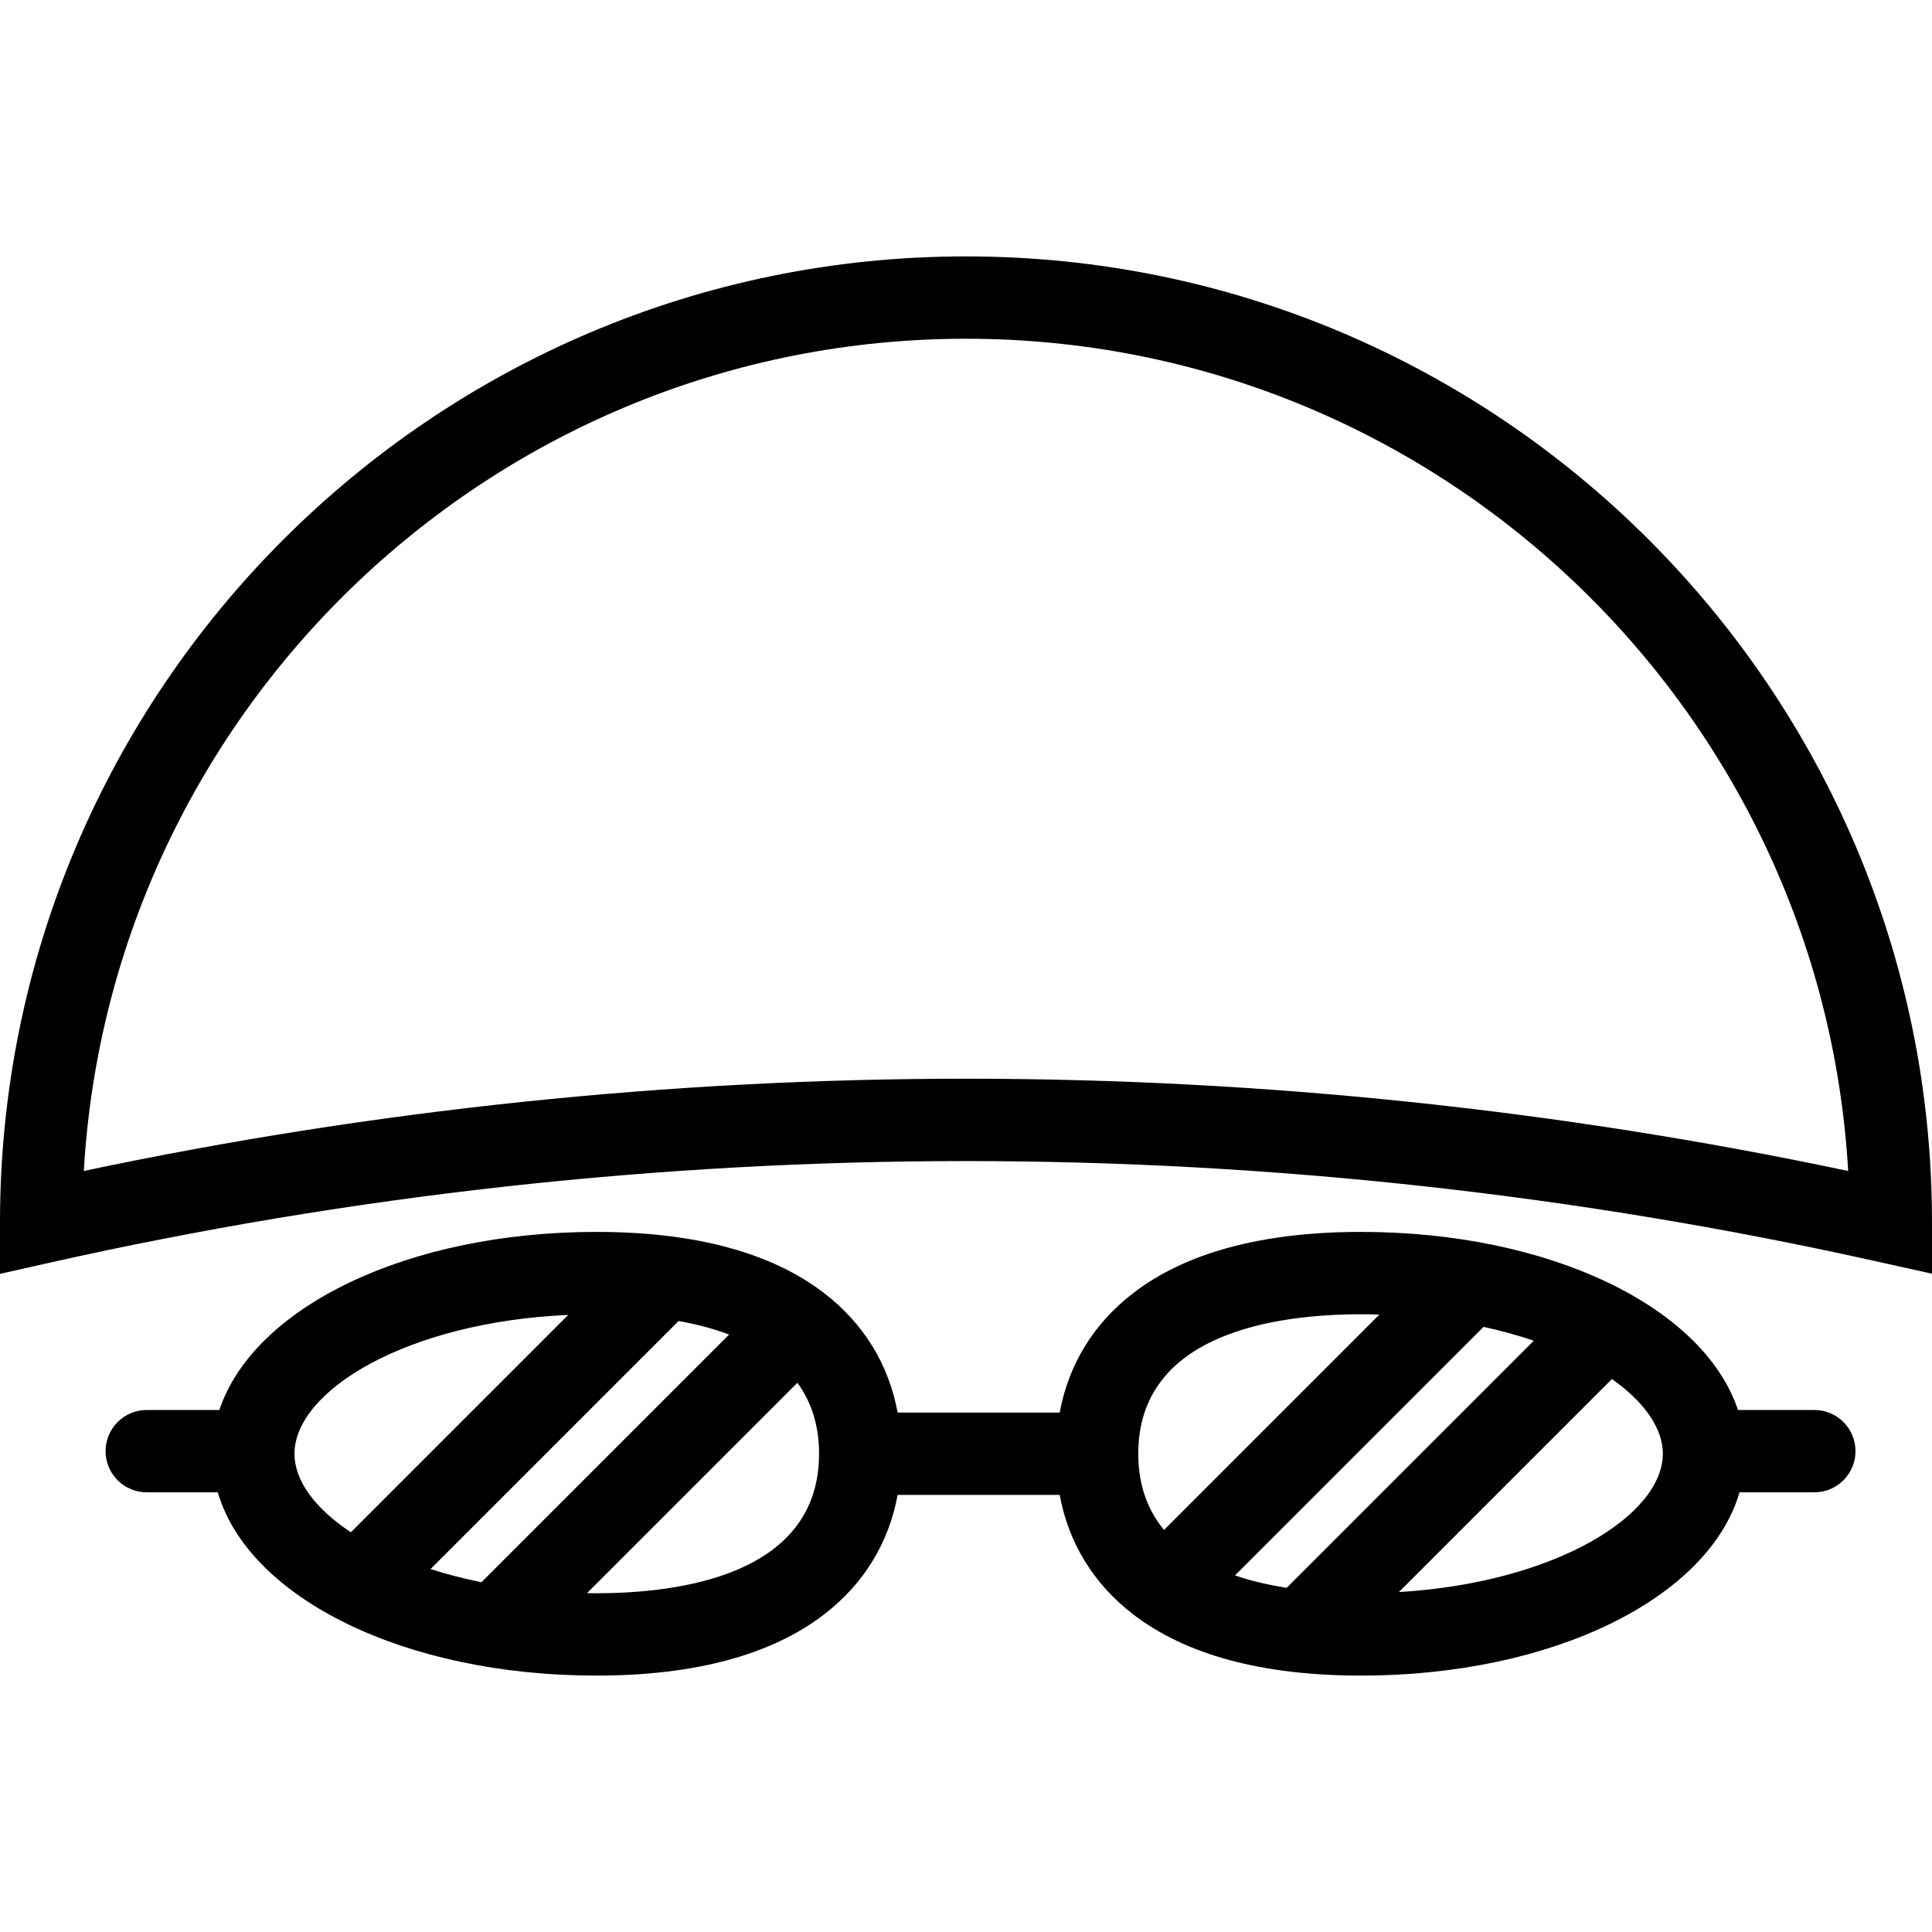
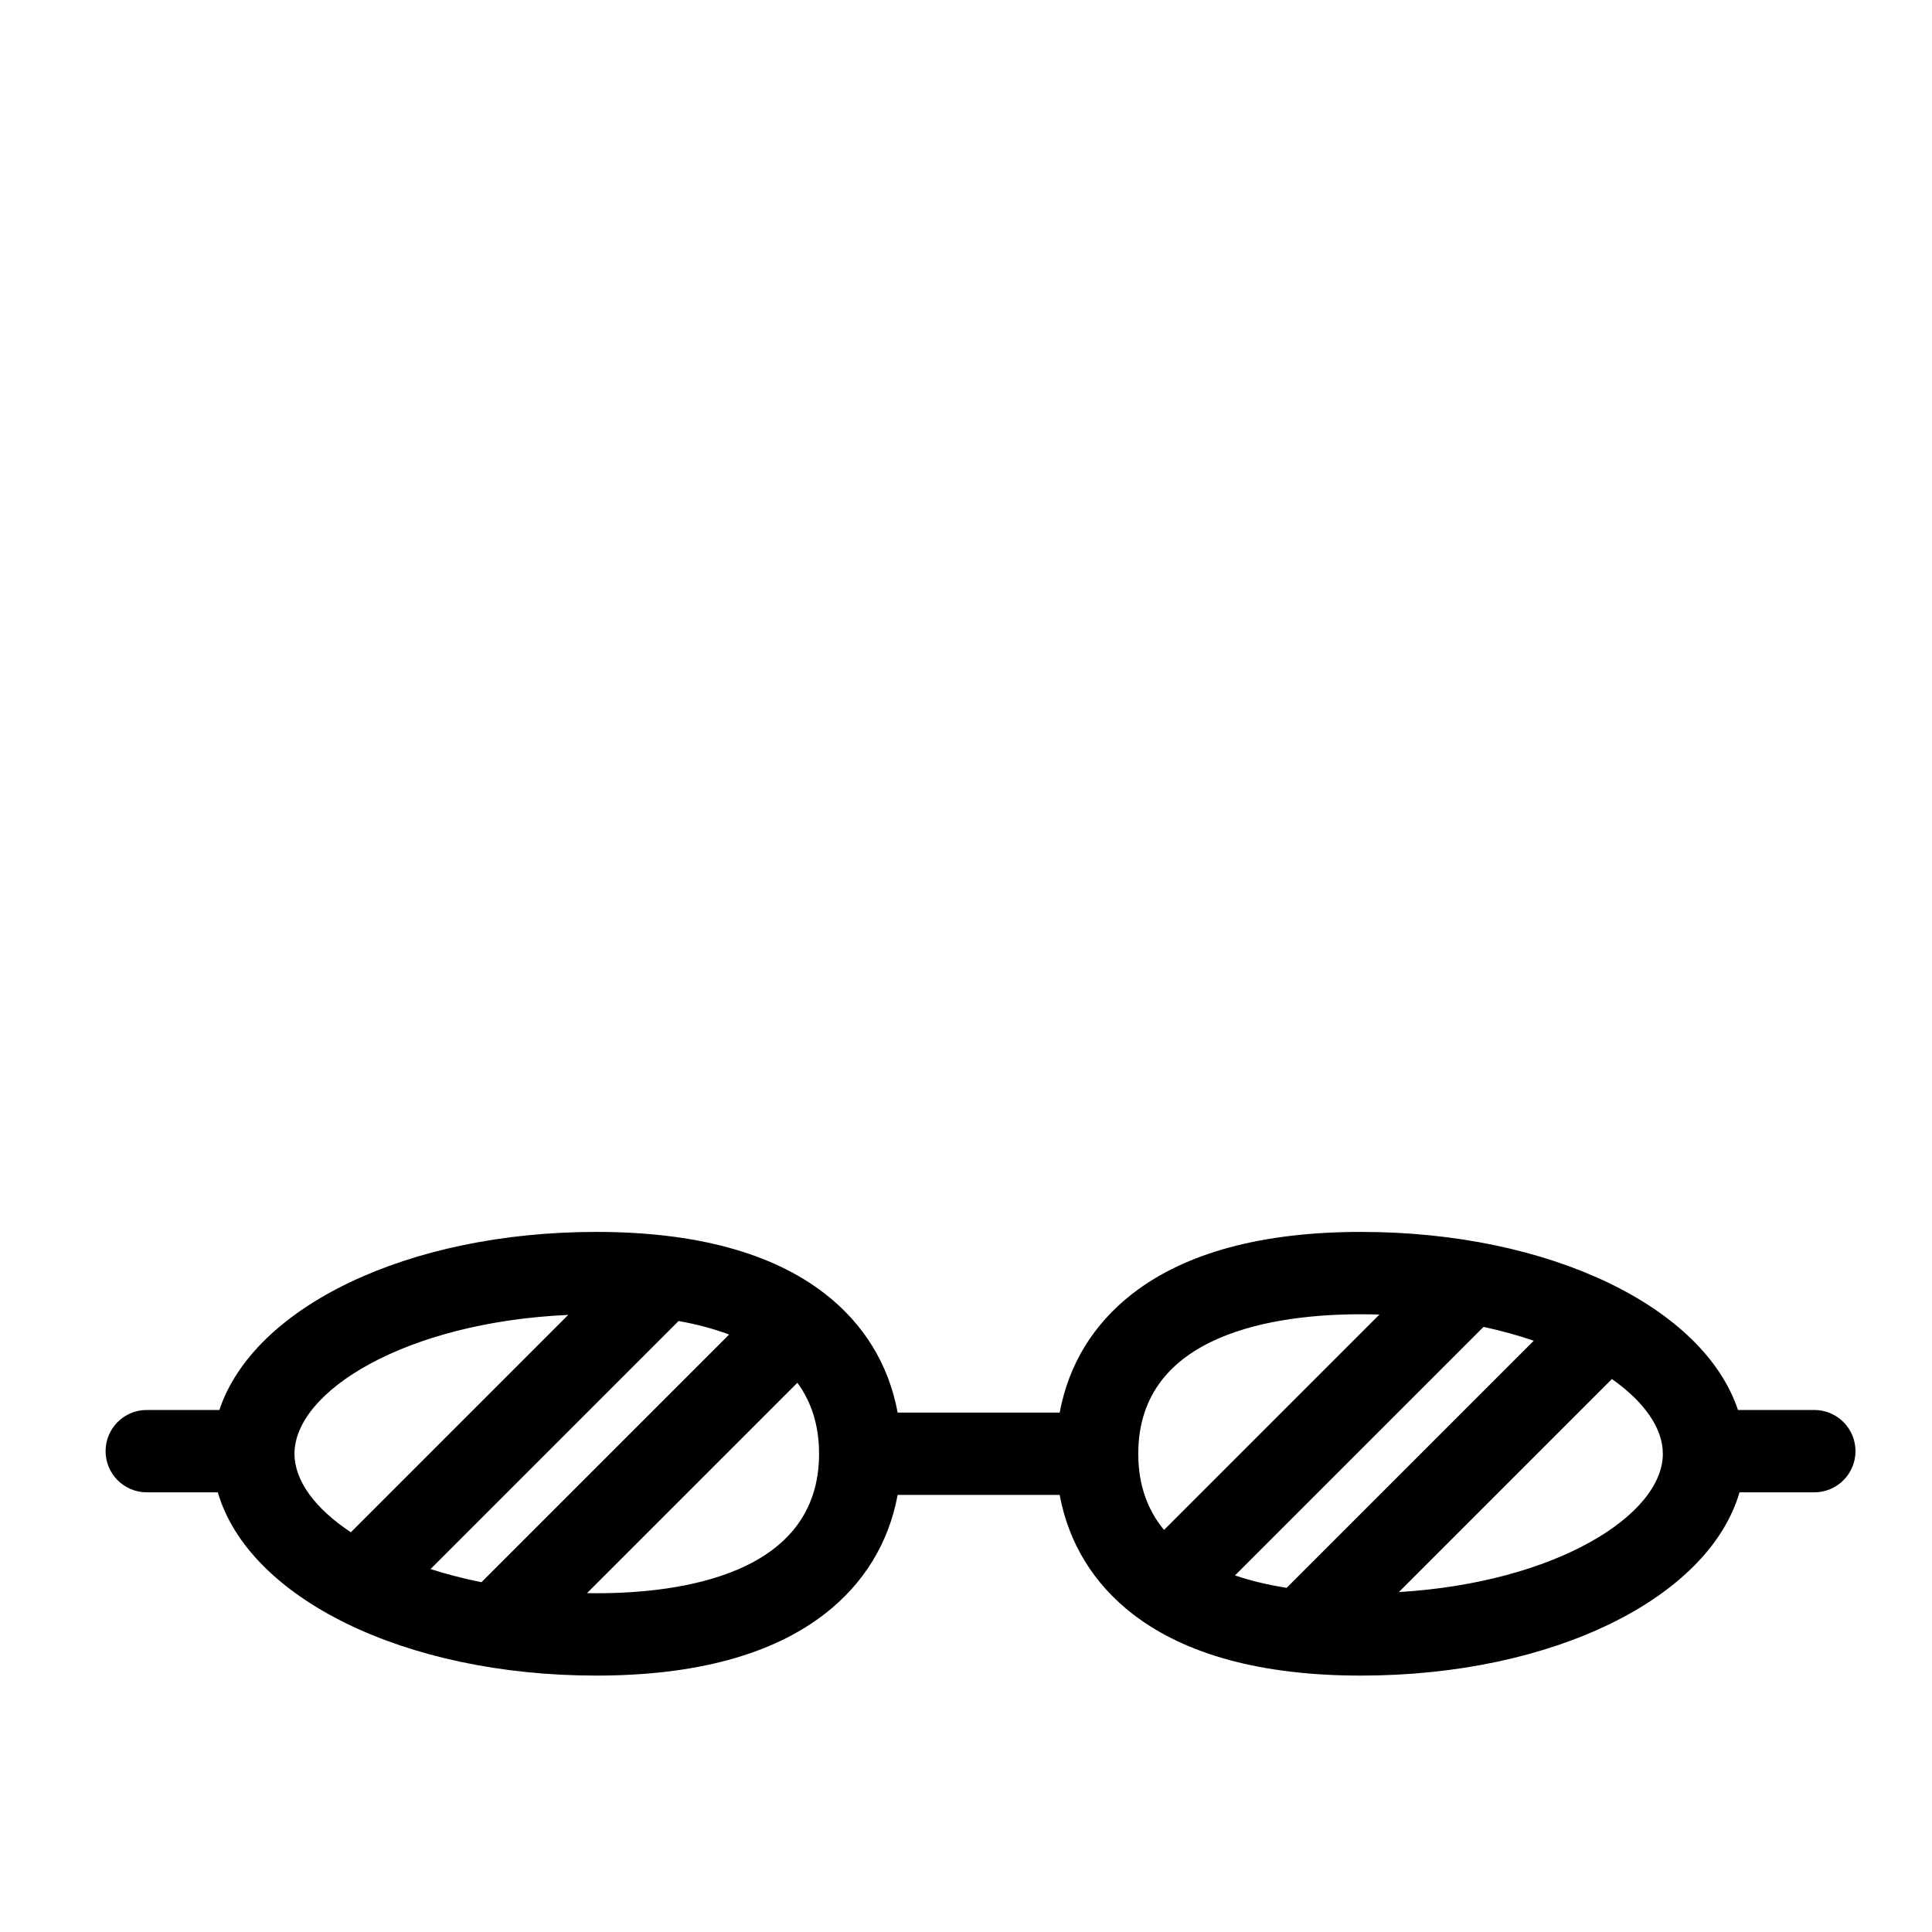
<svg xmlns="http://www.w3.org/2000/svg" fill="#000000" height="800px" width="800px" version="1.1" id="Capa_1" viewBox="0 0 305 305" xml:space="preserve">
  <g>
-     <path d="M152.5,40.478C68.411,40.478,0,108.889,0,192.978v8.121l7.923-1.779c47.377-10.634,96.019-16.025,144.574-16.025   c48.038,0,96.173,5.279,143.068,15.69l9.435,2.096v-8.103C305,108.889,236.589,40.478,152.5,40.478z M152.497,170.294   c-46.728,0-93.537,4.897-139.264,14.563c4.216-73.159,65.069-131.38,139.267-131.38S287.551,111.7,291.767,184.86   C246.042,175.193,199.224,170.294,152.497,170.294z" />
    <path d="M286.422,222.59h-12.053c-5.413-16.219-29.612-28.111-59.515-28.111c-15.567,0-27.686,3.268-36.021,9.711   c-6.226,4.813-10.138,11.239-11.543,18.809h-25.58c-1.405-7.57-5.317-13.995-11.543-18.809c-8.335-6.443-20.454-9.711-36.021-9.711   c-29.903,0-54.102,11.892-59.515,28.111H23.169c-3.59,0-6.5,2.91-6.5,6.5s2.91,6.5,6.5,6.5h11.214   c4.86,16.636,29.358,28.932,59.762,28.932c15.567,0,27.686-3.268,36.021-9.711c6.227-4.814,10.14-11.241,11.544-18.813h25.579   c1.404,7.571,5.317,13.998,11.544,18.813c8.335,6.443,20.454,9.711,36.021,9.711c30.404,0,54.903-12.296,59.762-28.932h11.806   c3.59,0,6.5-2.91,6.5-6.5S290.012,222.59,286.422,222.59z M107.058,208.532c2.74,0.487,5.476,1.179,8.047,2.15l-39.097,39.097   c-2.85-0.573-5.537-1.271-8.041-2.074l39.132-39.131L107.058,208.532z M46.489,229.5c0-9.857,17.532-20.772,43.214-21.917   l-34.311,34.311C49.703,238.135,46.489,233.72,46.489,229.5z M94.146,251.522c-0.497,0-0.984-0.012-1.476-0.019l33.21-33.21   c2.132,2.915,3.424,6.583,3.424,11.208C129.304,248.661,107.276,251.522,94.146,251.522z M203.123,250.666   c-2.753-0.432-5.527-1.059-8.156-1.96l39.238-39.237c2.818,0.611,5.466,1.349,7.929,2.186L203.123,250.666z M214.854,207.479   c0.981,0,1.95,0.018,2.91,0.045l-34.003,34.003c-2.512-3.037-4.065-6.957-4.065-12.027   C179.695,210.34,201.723,207.479,214.854,207.479z M220.836,251.336l33.633-33.634c5.146,3.626,8.04,7.799,8.04,11.798   C262.51,239.159,245.676,249.833,220.836,251.336z" />
  </g>
</svg>